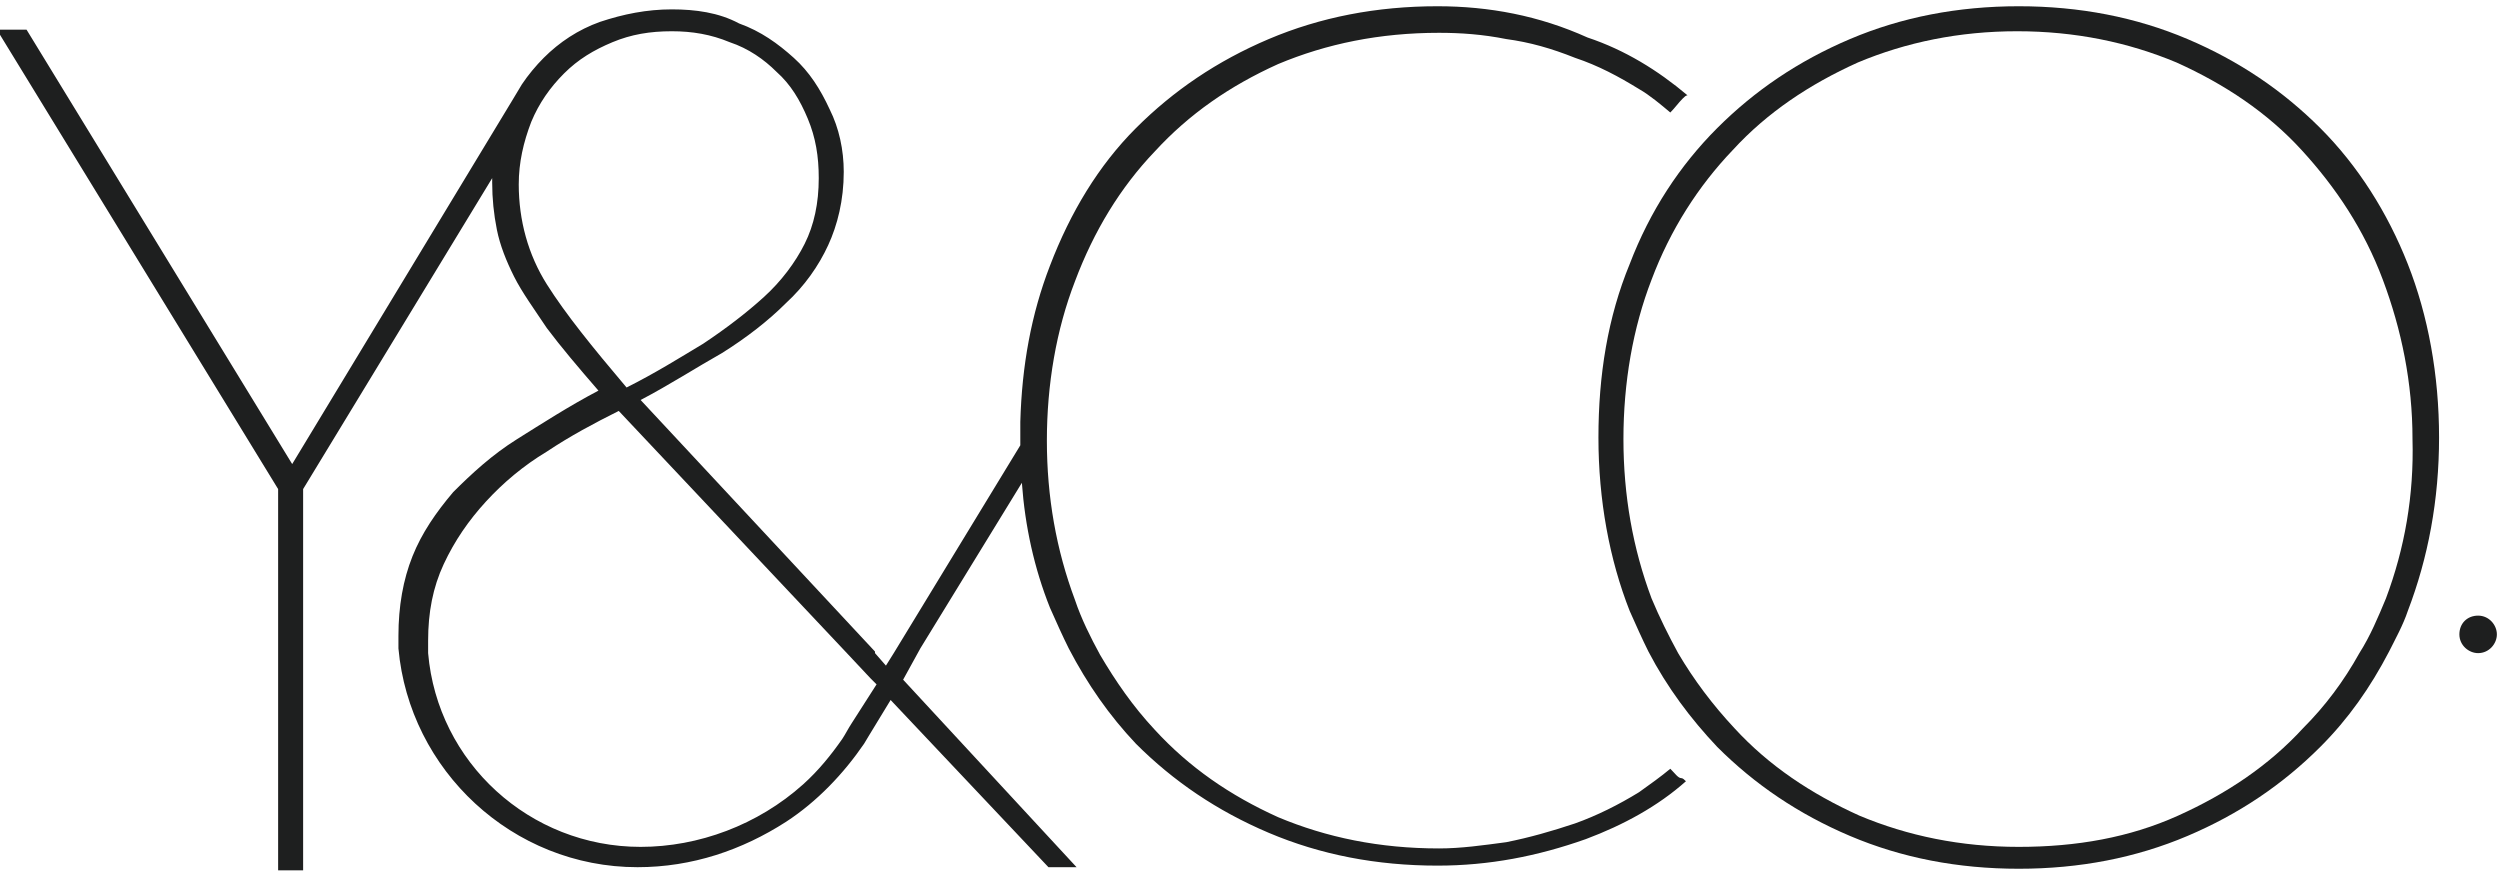
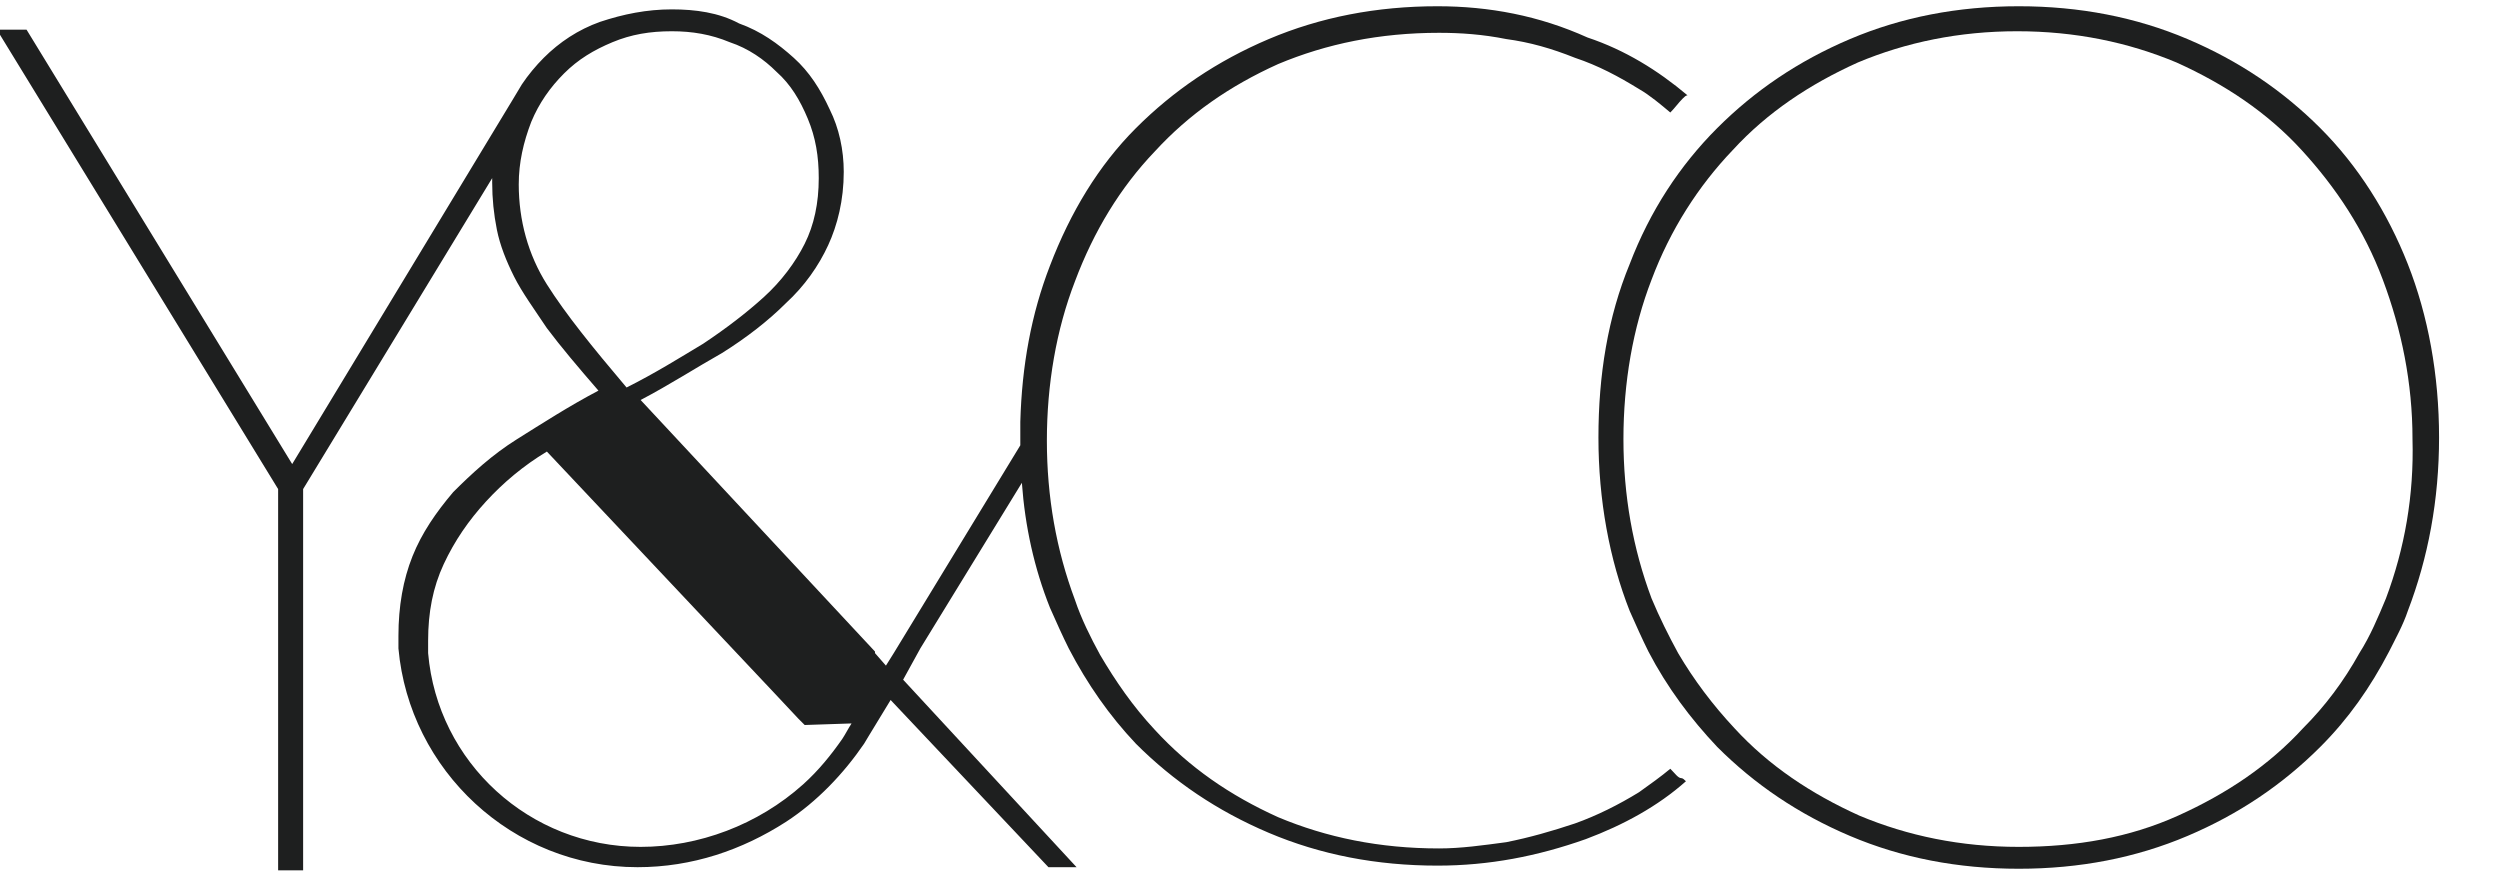
<svg xmlns="http://www.w3.org/2000/svg" version="1.1" id="レイヤー_1" x="0px" y="0px" viewBox="0 0 160 56" style="enable-background:new 0 0 160 56;" xml:space="preserve" width="160" height="56">
  <style type="text/css">
	.st0{fill:#1E1F1F;}
</style>
  <g>
    <path class="st0" d="M148.5,8.2c-2.4-2.4-5.2-4.3-8.5-5.7c-3.3-1.4-6.9-2.1-10.8-2.1c-3.9,0-7.5,0.7-10.8,2.1   c-3.3,1.4-6.1,3.3-8.5,5.7c-2.4,2.4-4.3,5.3-5.6,8.7c-1.4,3.4-2,7.1-2,11.1c0,4,0.7,7.8,2,11.1c0.4,0.9,0.8,1.8,1.2,2.6h0   c1.2,2.3,2.7,4.3,4.4,6.1c2.4,2.4,5.2,4.3,8.5,5.7c3.3,1.4,6.9,2.1,10.8,2.1c3.9,0,7.5-0.7,10.8-2.1c3.3-1.4,6.1-3.3,8.5-5.7   c1.8-1.8,3.2-3.8,4.4-6.1h0c0.4-0.8,0.9-1.7,1.2-2.6c1.3-3.4,2-7.1,2-11.1c0-4-0.7-7.8-2-11.1C152.8,13.6,150.9,10.6,148.5,8.2z    M152.7,38.3c-0.5,1.2-1,2.4-1.7,3.5h0c-1,1.8-2.2,3.4-3.6,4.8c-2.2,2.4-4.9,4.2-8,5.6c-3.1,1.4-6.5,2-10.2,2   c-3.7,0-7.1-0.7-10.2-2c-3.1-1.4-5.8-3.2-8-5.6c-1.4-1.5-2.6-3.1-3.6-4.8h0c-0.6-1.1-1.2-2.3-1.7-3.5c-1.2-3.2-1.8-6.6-1.8-10.2   c0-3.6,0.6-7.1,1.8-10.2c1.2-3.2,3-6,5.2-8.3c2.2-2.4,4.9-4.2,8-5.6c3.1-1.3,6.5-2,10.2-2c3.7,0,7.1,0.7,10.2,2   c3.1,1.4,5.8,3.2,8,5.6c2.2,2.4,4,5.1,5.2,8.3c1.2,3.2,1.9,6.6,1.9,10.2C154.5,31.7,153.9,35.1,152.7,38.3z" />
-     <path class="st0" d="M158.6,39.4c-0.7,0-1.2,0.5-1.2,1.2s0.6,1.2,1.2,1.2c0.7,0,1.2-0.6,1.2-1.2S159.3,39.4,158.6,39.4z" />
-     <path class="st0" d="M106.9,49.2c-0.6,0.5-1.3,1-2,1.5c-1.3,0.8-2.7,1.5-4.1,2c-1.5,0.5-2.9,0.9-4.4,1.2c-1.5,0.2-2.9,0.4-4.3,0.4   c-3.8,0-7.2-0.7-10.3-2c-3.1-1.4-5.7-3.2-7.9-5.6c-1.4-1.5-2.5-3.1-3.5-4.8h0c-0.6-1.1-1.2-2.3-1.6-3.5c-1.2-3.2-1.8-6.6-1.8-10.2   c0-3.6,0.6-7.1,1.8-10.2c1.2-3.2,2.9-6,5.1-8.3c2.2-2.4,4.8-4.2,7.9-5.6c3.1-1.3,6.5-2,10.3-2c1.4,0,2.8,0.1,4.3,0.4   c1.5,0.2,2.9,0.6,4.4,1.2c1.5,0.5,2.8,1.2,4.1,2c0.7,0.4,1.4,1,2,1.5c0.3-0.3,0.5-0.6,0.8-0.9c0.1-0.1,0.2-0.2,0.3-0.2   c-1.9-1.6-4-2.9-6.4-3.7C98.5,1,95.3,0.4,92,0.4c-3.9,0-7.5,0.7-10.8,2.1c-3.3,1.4-6.1,3.3-8.5,5.7c-2.4,2.4-4.2,5.4-5.5,8.8   c-1.2,3.1-1.8,6.4-1.9,10c0,0.4,0,0.7,0,1.1c0,0.1,0,0.3,0,0.4l-8.1,13.3l-0.5,0.8l-0.7-0.8L56,41.7l-15-16.1c1.9-1,3.6-2.1,5.2-3   c1.6-1,3-2.1,4.1-3.2c1.2-1.1,2.1-2.4,2.7-3.7c0.6-1.3,1-2.9,1-4.7c0-1.4-0.3-2.8-0.9-4c-0.6-1.3-1.3-2.4-2.3-3.3   c-1-0.9-2.1-1.7-3.5-2.2C46,0.8,44.5,0.6,43,0.6c-1.6,0-3.1,0.3-4.6,0.8c-1.4,0.5-2.6,1.3-3.6,2.3c-0.5,0.5-1,1.1-1.4,1.7h0l-0.6,1   L18.7,29.7L1.7,1.9h-1.9l18,29.4v10.5v13.9h1.6V41.8V31.3l12.1-19.9c0,0.1,0,0.2,0,0.3c0,1,0.1,2,0.3,3c0.2,1,0.6,2,1.1,3   c0.5,1,1.3,2.1,2.1,3.3c0.9,1.2,2,2.5,3.3,4c-1.9,1-3.6,2.1-5.2,3.1c-1.6,1-2.9,2.2-4.1,3.4c-1.1,1.3-2,2.6-2.6,4.1   c-0.6,1.5-0.9,3.2-0.9,5.1c0,0.3,0,0.5,0,0.8c0.7,7.8,7.3,14,15.3,14c3.5,0,6.7-1.1,9.5-2.9c2-1.3,3.7-3.1,5-5l0.3-0.5l1.4-2.3   l10.1,10.7h1.8l-11.1-12l1.1-2l6.5-10.6c0.2,2.8,0.8,5.5,1.8,8c0.4,0.9,0.8,1.8,1.2,2.6h0c1.2,2.3,2.6,4.3,4.3,6.1   c2.4,2.4,5.2,4.3,8.5,5.7c3.3,1.4,6.9,2.1,10.8,2.1c3.3,0,6.4-0.6,9.5-1.7c2.4-0.9,4.6-2.1,6.4-3.7c-0.1-0.1-0.2-0.2-0.3-0.2   C107.4,49.8,107.2,49.5,106.9,49.2z M35,18.2c-1.2-1.9-1.8-4.1-1.8-6.4c0-1.4,0.3-2.7,0.8-4c0.5-1.2,1.2-2.2,2.1-3.1   c0.9-0.9,1.9-1.5,3.1-2c1.2-0.5,2.4-0.7,3.8-0.7c1.3,0,2.5,0.2,3.7,0.7c1.2,0.4,2.2,1.1,3,1.9c0.9,0.8,1.5,1.8,2,3   c0.5,1.2,0.7,2.4,0.7,3.8c0,1.6-0.3,3-0.9,4.2c-0.6,1.2-1.5,2.4-2.6,3.4c-1.1,1-2.4,2-3.9,3c-1.5,0.9-3.1,1.9-4.9,2.8   C37.9,22.2,36.2,20.1,35,18.2z M54.5,46.3c-0.2,0.3-0.4,0.7-0.6,1c-0.7,1-1.5,2-2.5,2.9c-2.9,2.6-6.7,4-10.4,4   c-7.1,0-13-5.4-13.6-12.4h0c0-0.3,0-0.5,0-0.8c0-1.8,0.3-3.4,1-4.9c0.7-1.5,1.6-2.8,2.7-4c1.1-1.2,2.4-2.3,3.9-3.2   c1.5-1,3-1.8,4.6-2.6l14.6,15.5l1.5,1.6l0.4,0.4L54.5,46.3z" />
+     <path class="st0" d="M106.9,49.2c-0.6,0.5-1.3,1-2,1.5c-1.3,0.8-2.7,1.5-4.1,2c-1.5,0.5-2.9,0.9-4.4,1.2c-1.5,0.2-2.9,0.4-4.3,0.4   c-3.8,0-7.2-0.7-10.3-2c-3.1-1.4-5.7-3.2-7.9-5.6c-1.4-1.5-2.5-3.1-3.5-4.8h0c-0.6-1.1-1.2-2.3-1.6-3.5c-1.2-3.2-1.8-6.6-1.8-10.2   c0-3.6,0.6-7.1,1.8-10.2c1.2-3.2,2.9-6,5.1-8.3c2.2-2.4,4.8-4.2,7.9-5.6c3.1-1.3,6.5-2,10.3-2c1.4,0,2.8,0.1,4.3,0.4   c1.5,0.2,2.9,0.6,4.4,1.2c1.5,0.5,2.8,1.2,4.1,2c0.7,0.4,1.4,1,2,1.5c0.3-0.3,0.5-0.6,0.8-0.9c0.1-0.1,0.2-0.2,0.3-0.2   c-1.9-1.6-4-2.9-6.4-3.7C98.5,1,95.3,0.4,92,0.4c-3.9,0-7.5,0.7-10.8,2.1c-3.3,1.4-6.1,3.3-8.5,5.7c-2.4,2.4-4.2,5.4-5.5,8.8   c-1.2,3.1-1.8,6.4-1.9,10c0,0.4,0,0.7,0,1.1c0,0.1,0,0.3,0,0.4l-8.1,13.3l-0.5,0.8l-0.7-0.8L56,41.7l-15-16.1c1.9-1,3.6-2.1,5.2-3   c1.6-1,3-2.1,4.1-3.2c1.2-1.1,2.1-2.4,2.7-3.7c0.6-1.3,1-2.9,1-4.7c0-1.4-0.3-2.8-0.9-4c-0.6-1.3-1.3-2.4-2.3-3.3   c-1-0.9-2.1-1.7-3.5-2.2C46,0.8,44.5,0.6,43,0.6c-1.6,0-3.1,0.3-4.6,0.8c-1.4,0.5-2.6,1.3-3.6,2.3c-0.5,0.5-1,1.1-1.4,1.7h0l-0.6,1   L18.7,29.7L1.7,1.9h-1.9l18,29.4v10.5v13.9h1.6V41.8V31.3l12.1-19.9c0,0.1,0,0.2,0,0.3c0,1,0.1,2,0.3,3c0.2,1,0.6,2,1.1,3   c0.5,1,1.3,2.1,2.1,3.3c0.9,1.2,2,2.5,3.3,4c-1.9,1-3.6,2.1-5.2,3.1c-1.6,1-2.9,2.2-4.1,3.4c-1.1,1.3-2,2.6-2.6,4.1   c-0.6,1.5-0.9,3.2-0.9,5.1c0,0.3,0,0.5,0,0.8c0.7,7.8,7.3,14,15.3,14c3.5,0,6.7-1.1,9.5-2.9c2-1.3,3.7-3.1,5-5l0.3-0.5l1.4-2.3   l10.1,10.7h1.8l-11.1-12l1.1-2l6.5-10.6c0.2,2.8,0.8,5.5,1.8,8c0.4,0.9,0.8,1.8,1.2,2.6h0c1.2,2.3,2.6,4.3,4.3,6.1   c2.4,2.4,5.2,4.3,8.5,5.7c3.3,1.4,6.9,2.1,10.8,2.1c3.3,0,6.4-0.6,9.5-1.7c2.4-0.9,4.6-2.1,6.4-3.7c-0.1-0.1-0.2-0.2-0.3-0.2   C107.4,49.8,107.2,49.5,106.9,49.2z M35,18.2c-1.2-1.9-1.8-4.1-1.8-6.4c0-1.4,0.3-2.7,0.8-4c0.5-1.2,1.2-2.2,2.1-3.1   c0.9-0.9,1.9-1.5,3.1-2c1.2-0.5,2.4-0.7,3.8-0.7c1.3,0,2.5,0.2,3.7,0.7c1.2,0.4,2.2,1.1,3,1.9c0.9,0.8,1.5,1.8,2,3   c0.5,1.2,0.7,2.4,0.7,3.8c0,1.6-0.3,3-0.9,4.2c-0.6,1.2-1.5,2.4-2.6,3.4c-1.1,1-2.4,2-3.9,3c-1.5,0.9-3.1,1.9-4.9,2.8   C37.9,22.2,36.2,20.1,35,18.2z M54.5,46.3c-0.2,0.3-0.4,0.7-0.6,1c-0.7,1-1.5,2-2.5,2.9c-2.9,2.6-6.7,4-10.4,4   c-7.1,0-13-5.4-13.6-12.4h0c0-0.3,0-0.5,0-0.8c0-1.8,0.3-3.4,1-4.9c0.7-1.5,1.6-2.8,2.7-4c1.1-1.2,2.4-2.3,3.9-3.2   l14.6,15.5l1.5,1.6l0.4,0.4L54.5,46.3z" />
  </g>
</svg>